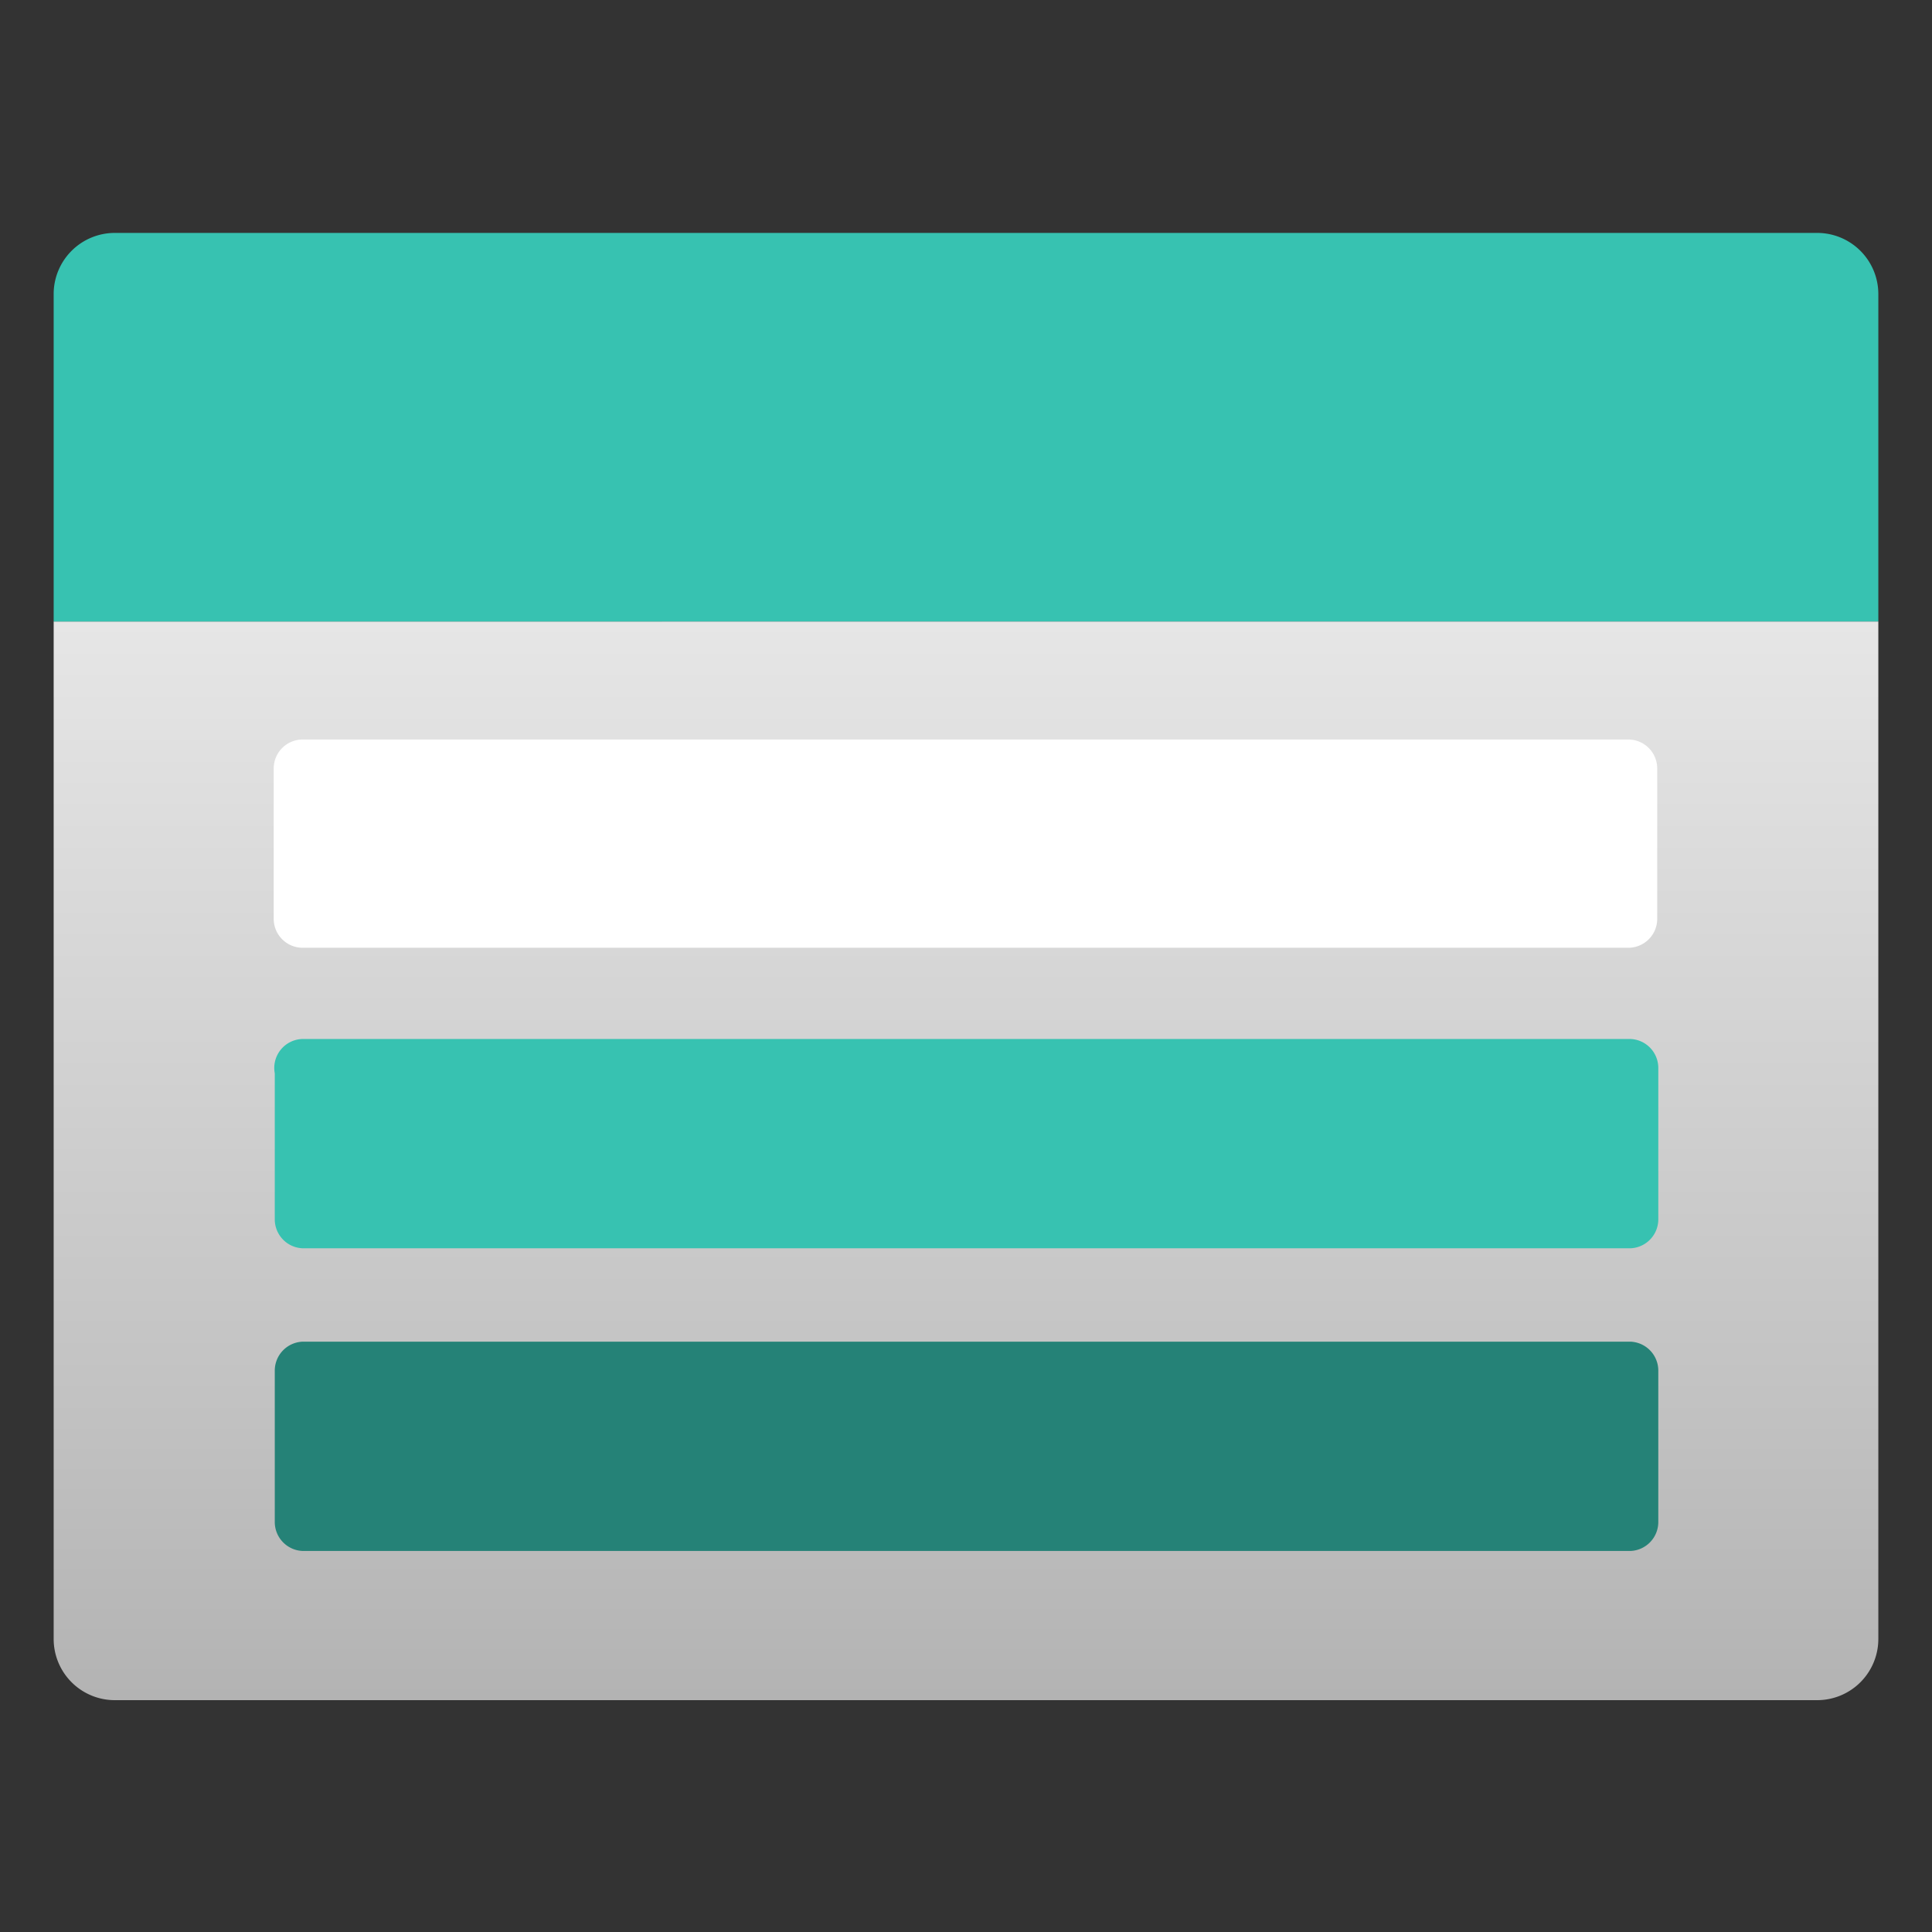
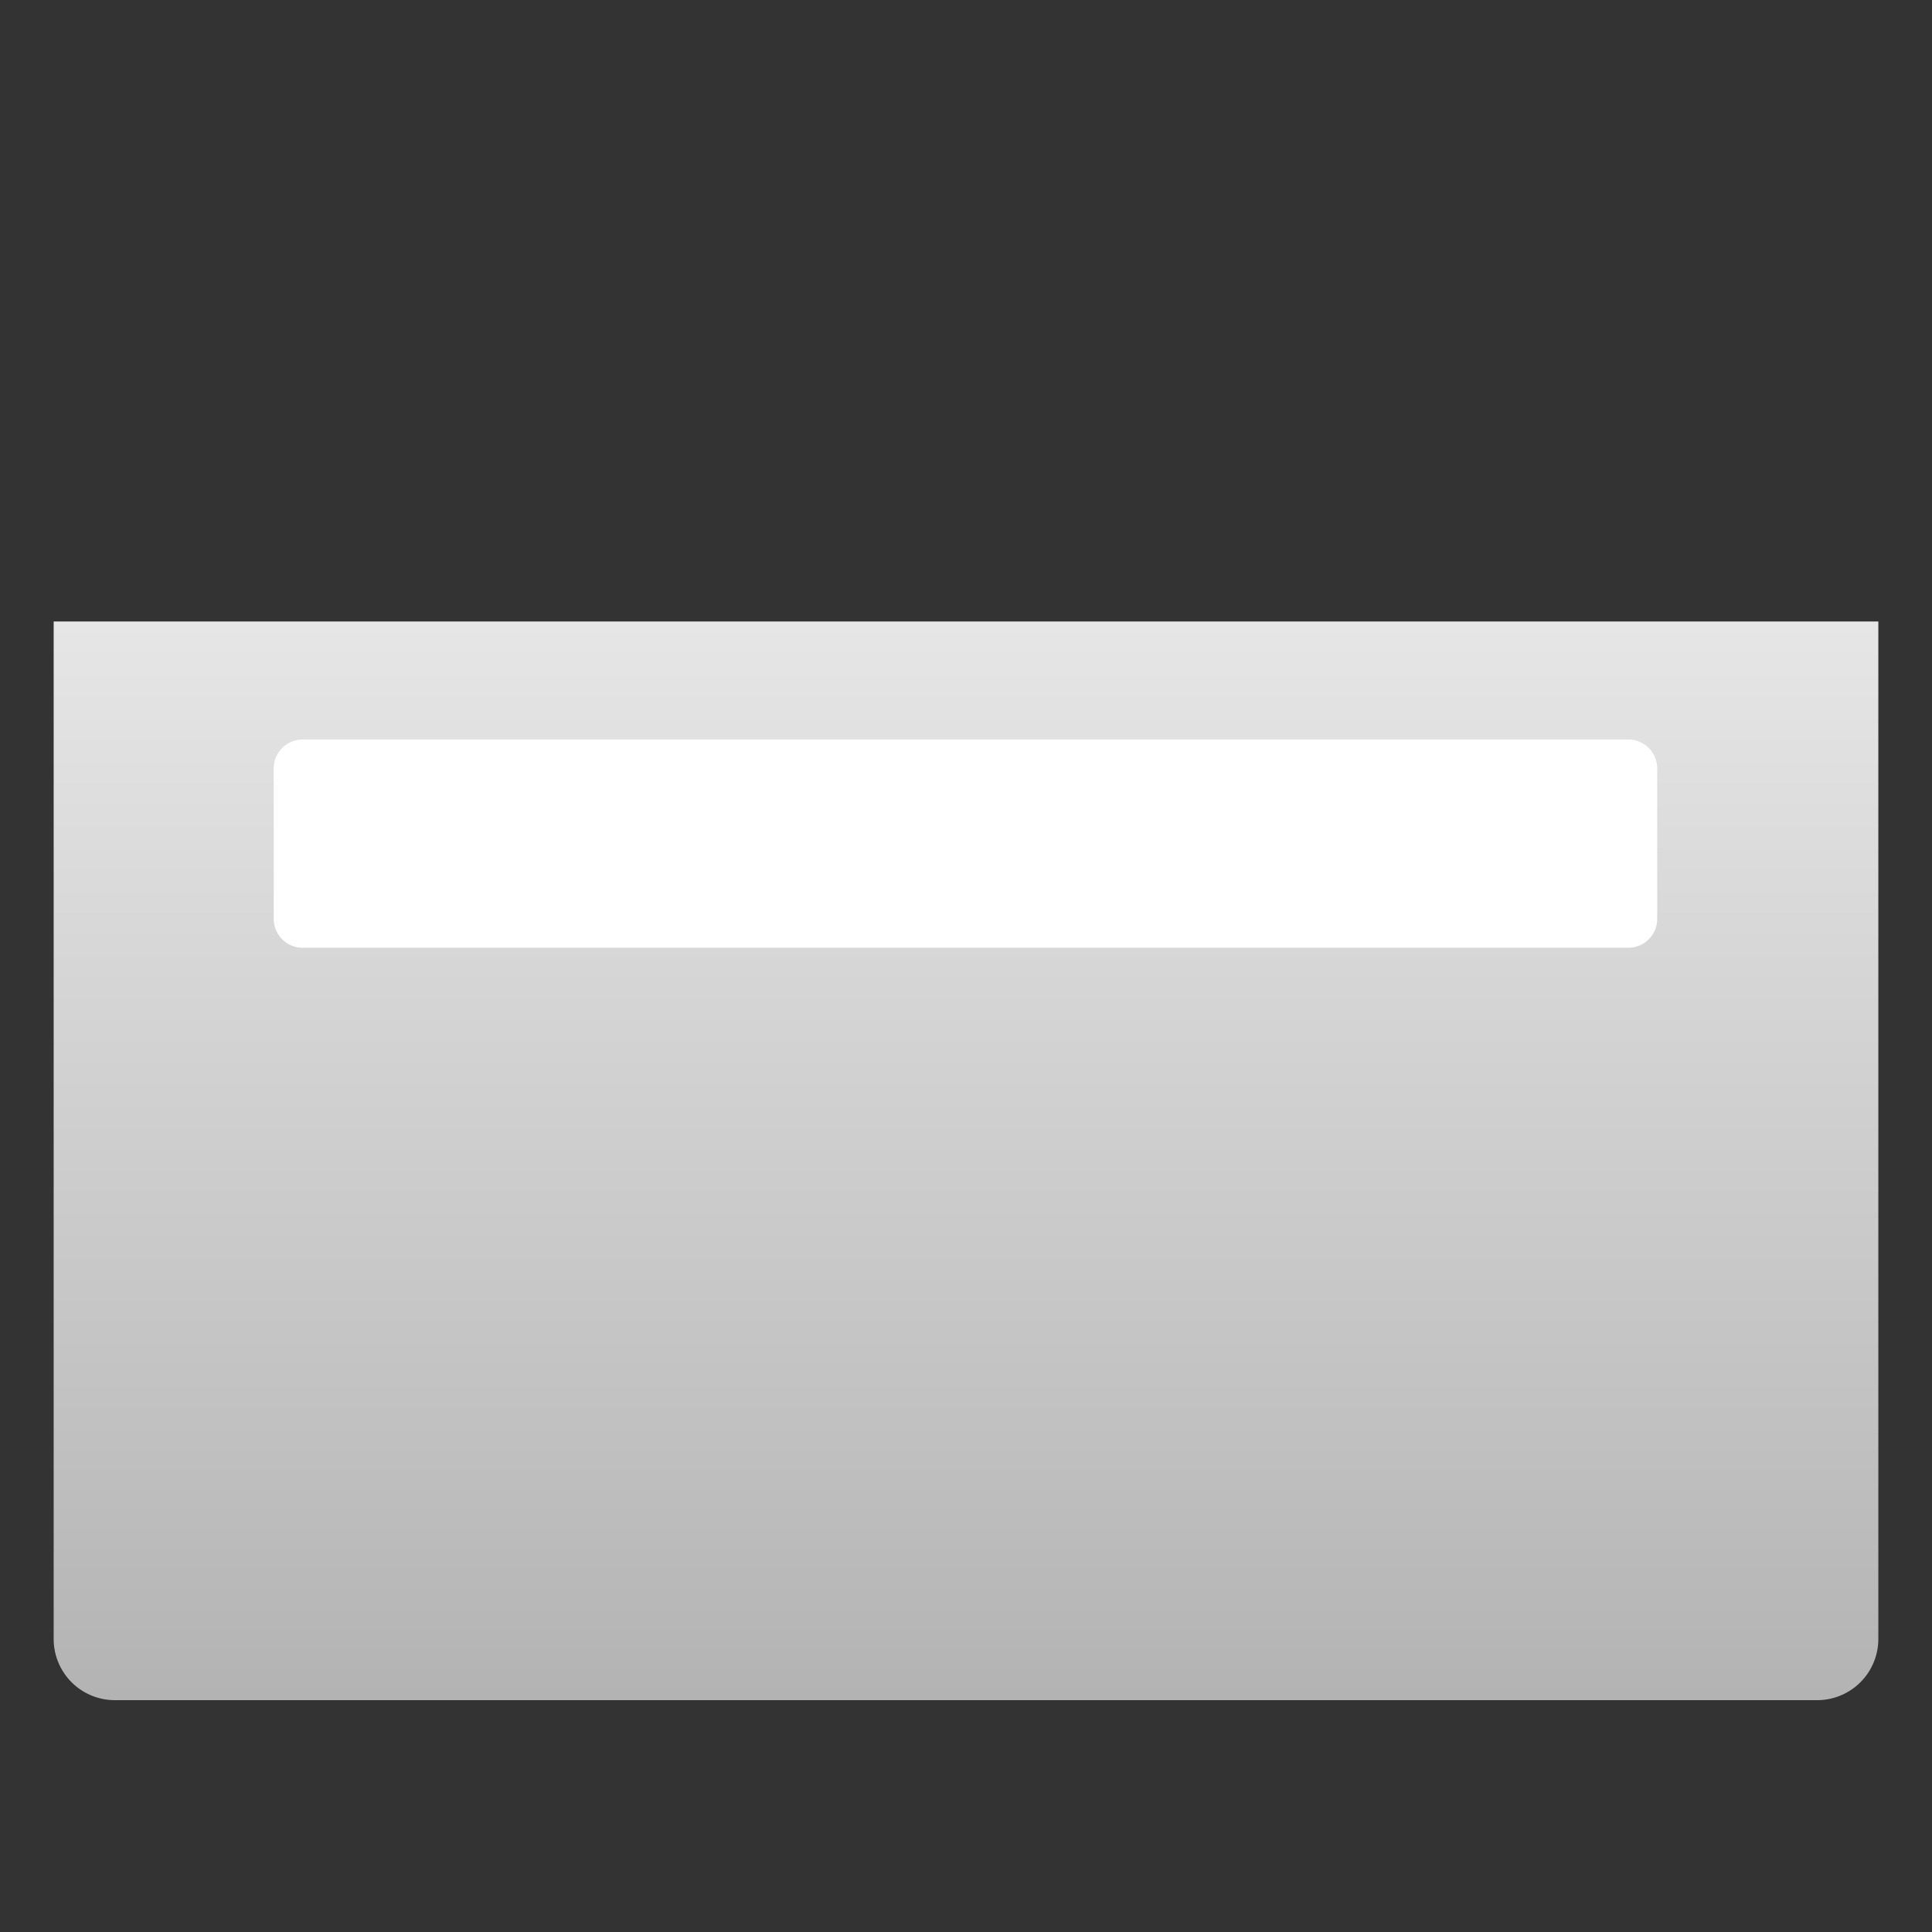
<svg xmlns="http://www.w3.org/2000/svg" viewBox="0 0 18 18" width="200" height="200">
  <rect x="0" y="0" width="18" height="18" fill="#333333" stroke="none" />
  <defs>
    <linearGradient id="a" x1="9" y1="15.83" x2="9" y2="5.79" gradientUnits="userSpaceOnUse">
      <stop offset="0" stop-color="#b3b3b3" />
      <stop offset=".26" stop-color="#c1c1c1" />
      <stop offset="1" stop-color="#e6e6e6" />
    </linearGradient>
  </defs>
  <path d="M.5 5.79h17v9.48a.57.57 0 01-.57.57H1.07a.57.57 0 01-.57-.57V5.79z" fill="url(#a)" />
-   <path d="M1.07 2.17h15.86a.57.57 0 01.57.57v3.05H.5V2.73a.57.57 0 01.57-.56z" fill="#37c2b1" />
  <path d="M2.81 6.89h12.37a.27.27 0 01.26.27v1.4a.27.27 0 01-.26.27H2.81a.27.27 0 01-.26-.27v-1.4a.27.27 0 01.26-.27z" fill="#fff" />
-   <path d="M2.82 9.68h12.37a.27.27 0 01.26.27v1.41a.27.27 0 01-.26.27H2.82a.27.27 0 01-.26-.27V10a.27.27 0 01.26-.32z" fill="#37c2b1" />
-   <path d="M2.82 12.5h12.37a.27.27 0 01.26.27v1.41a.27.27 0 01-.26.27H2.82a.27.27 0 01-.26-.27v-1.41a.27.27 0 01.26-.27z" fill="#258277" />
</svg>